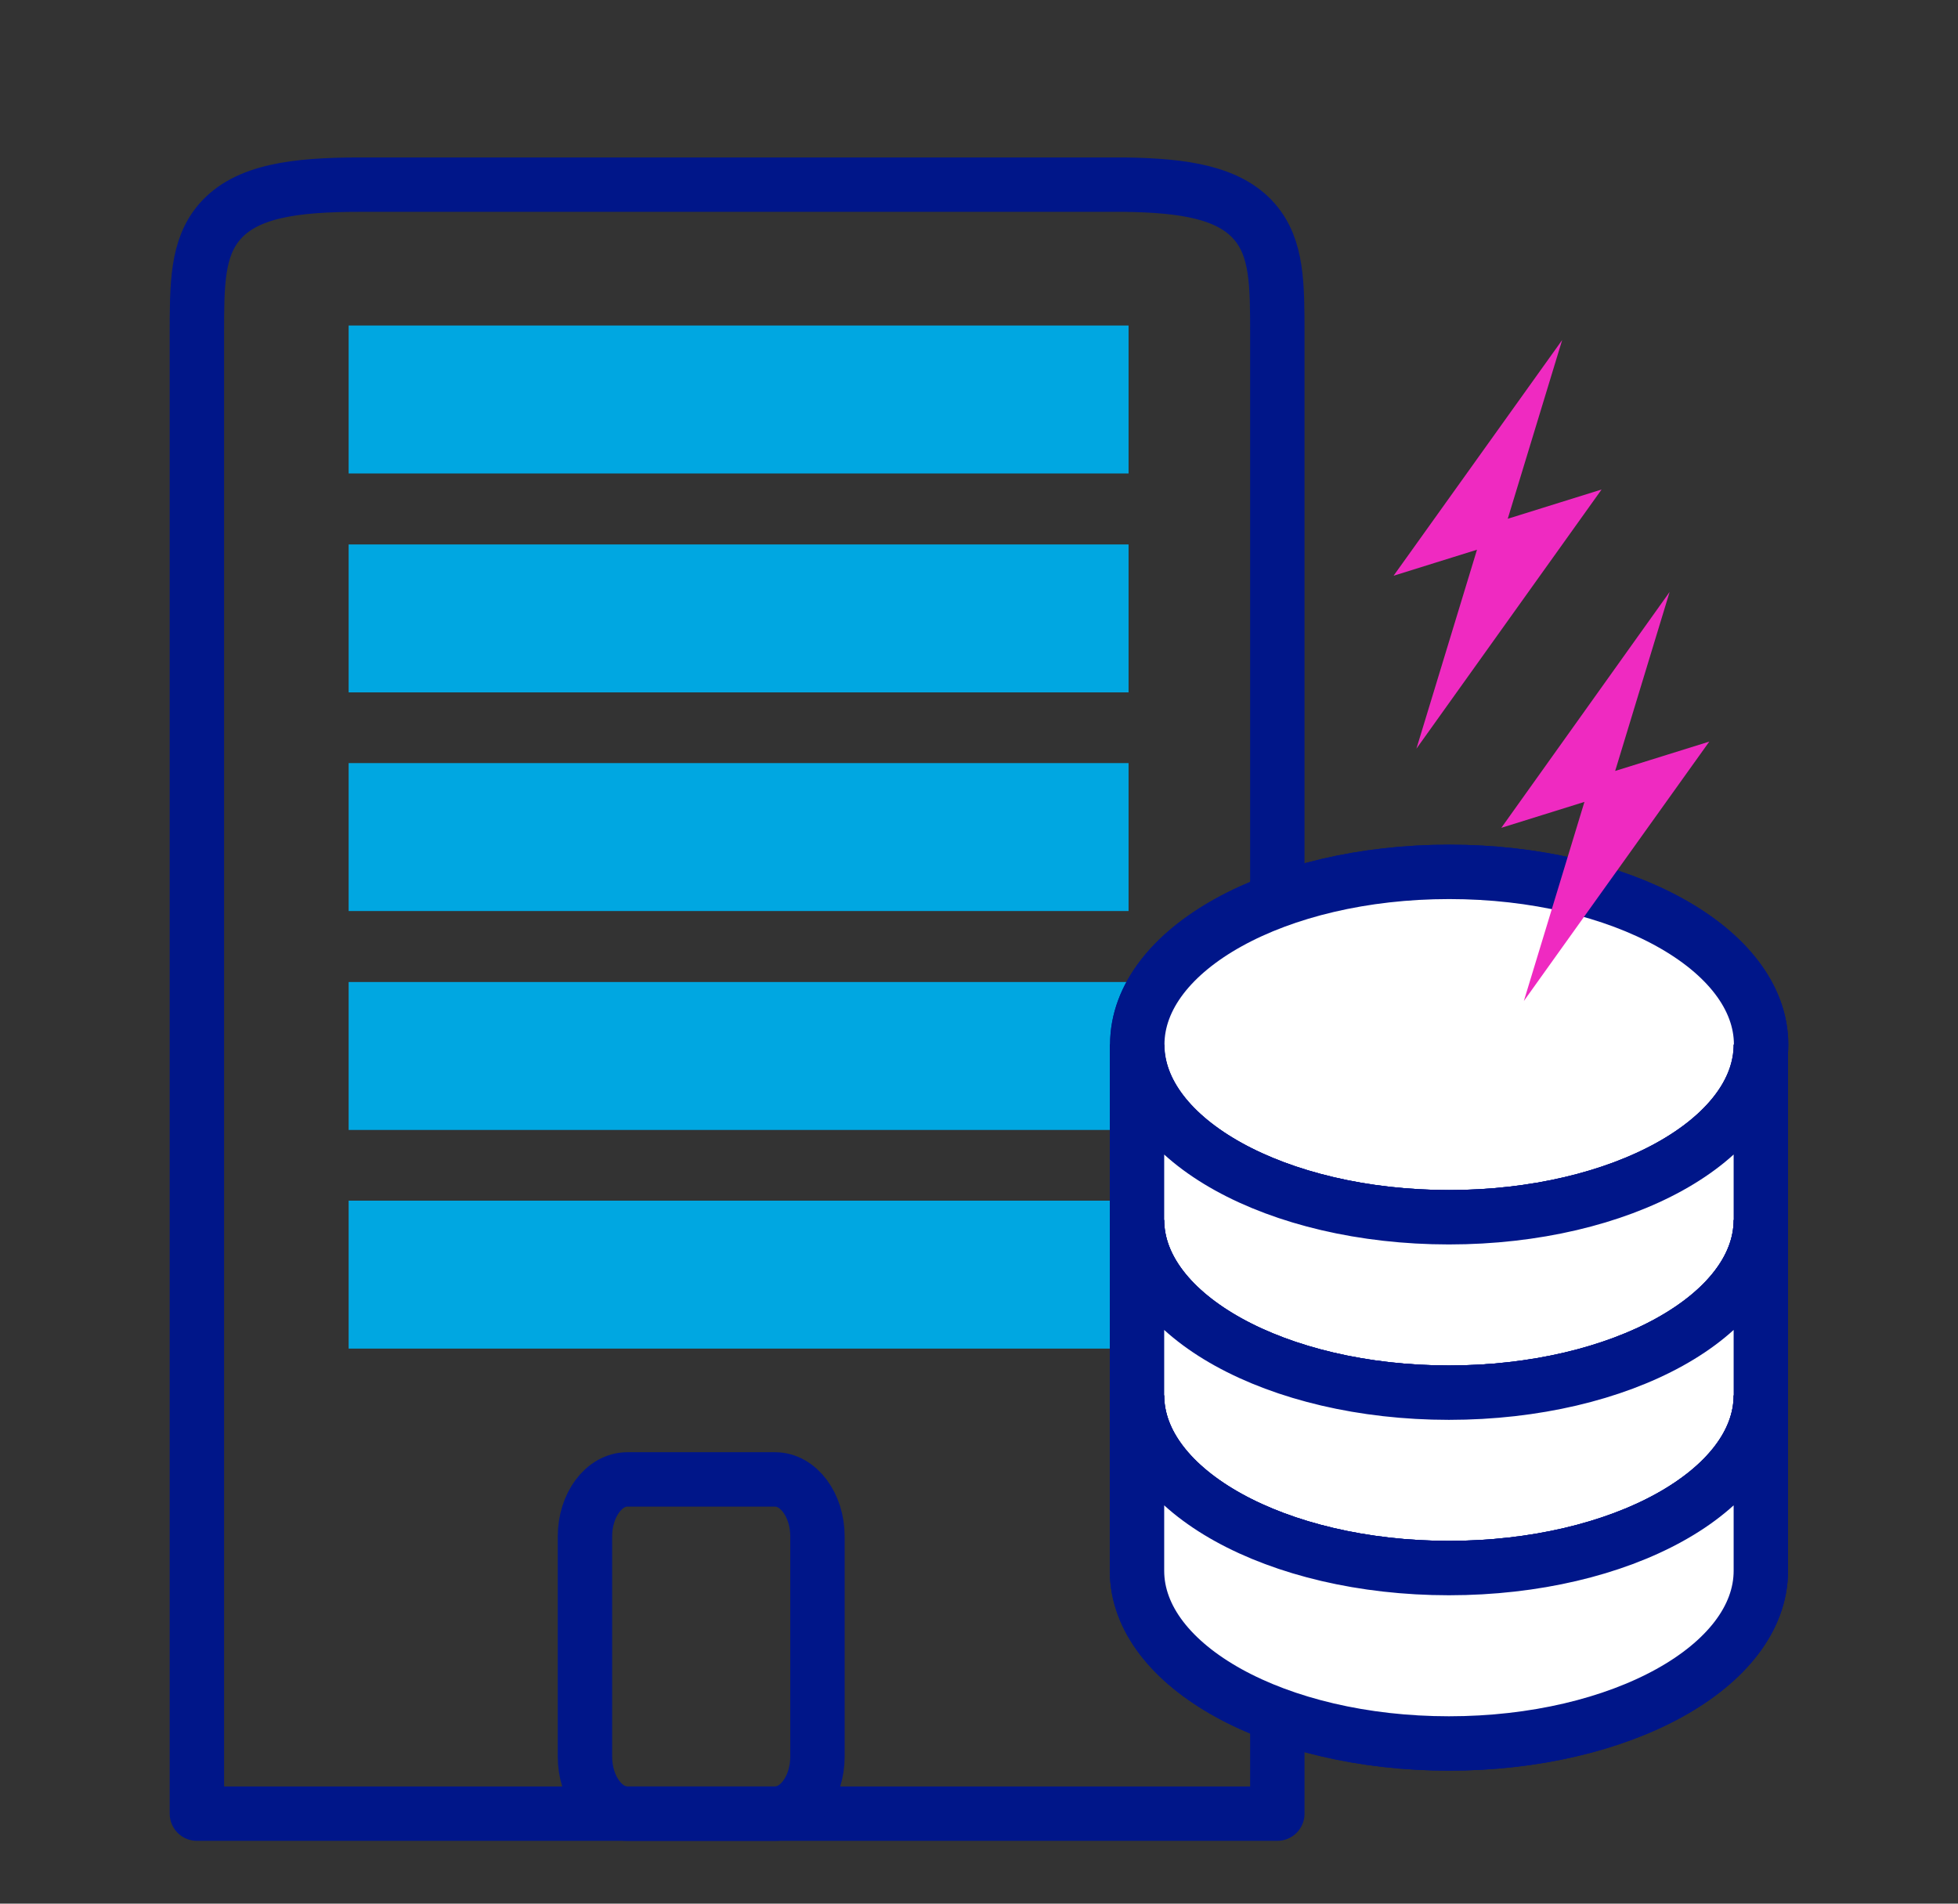
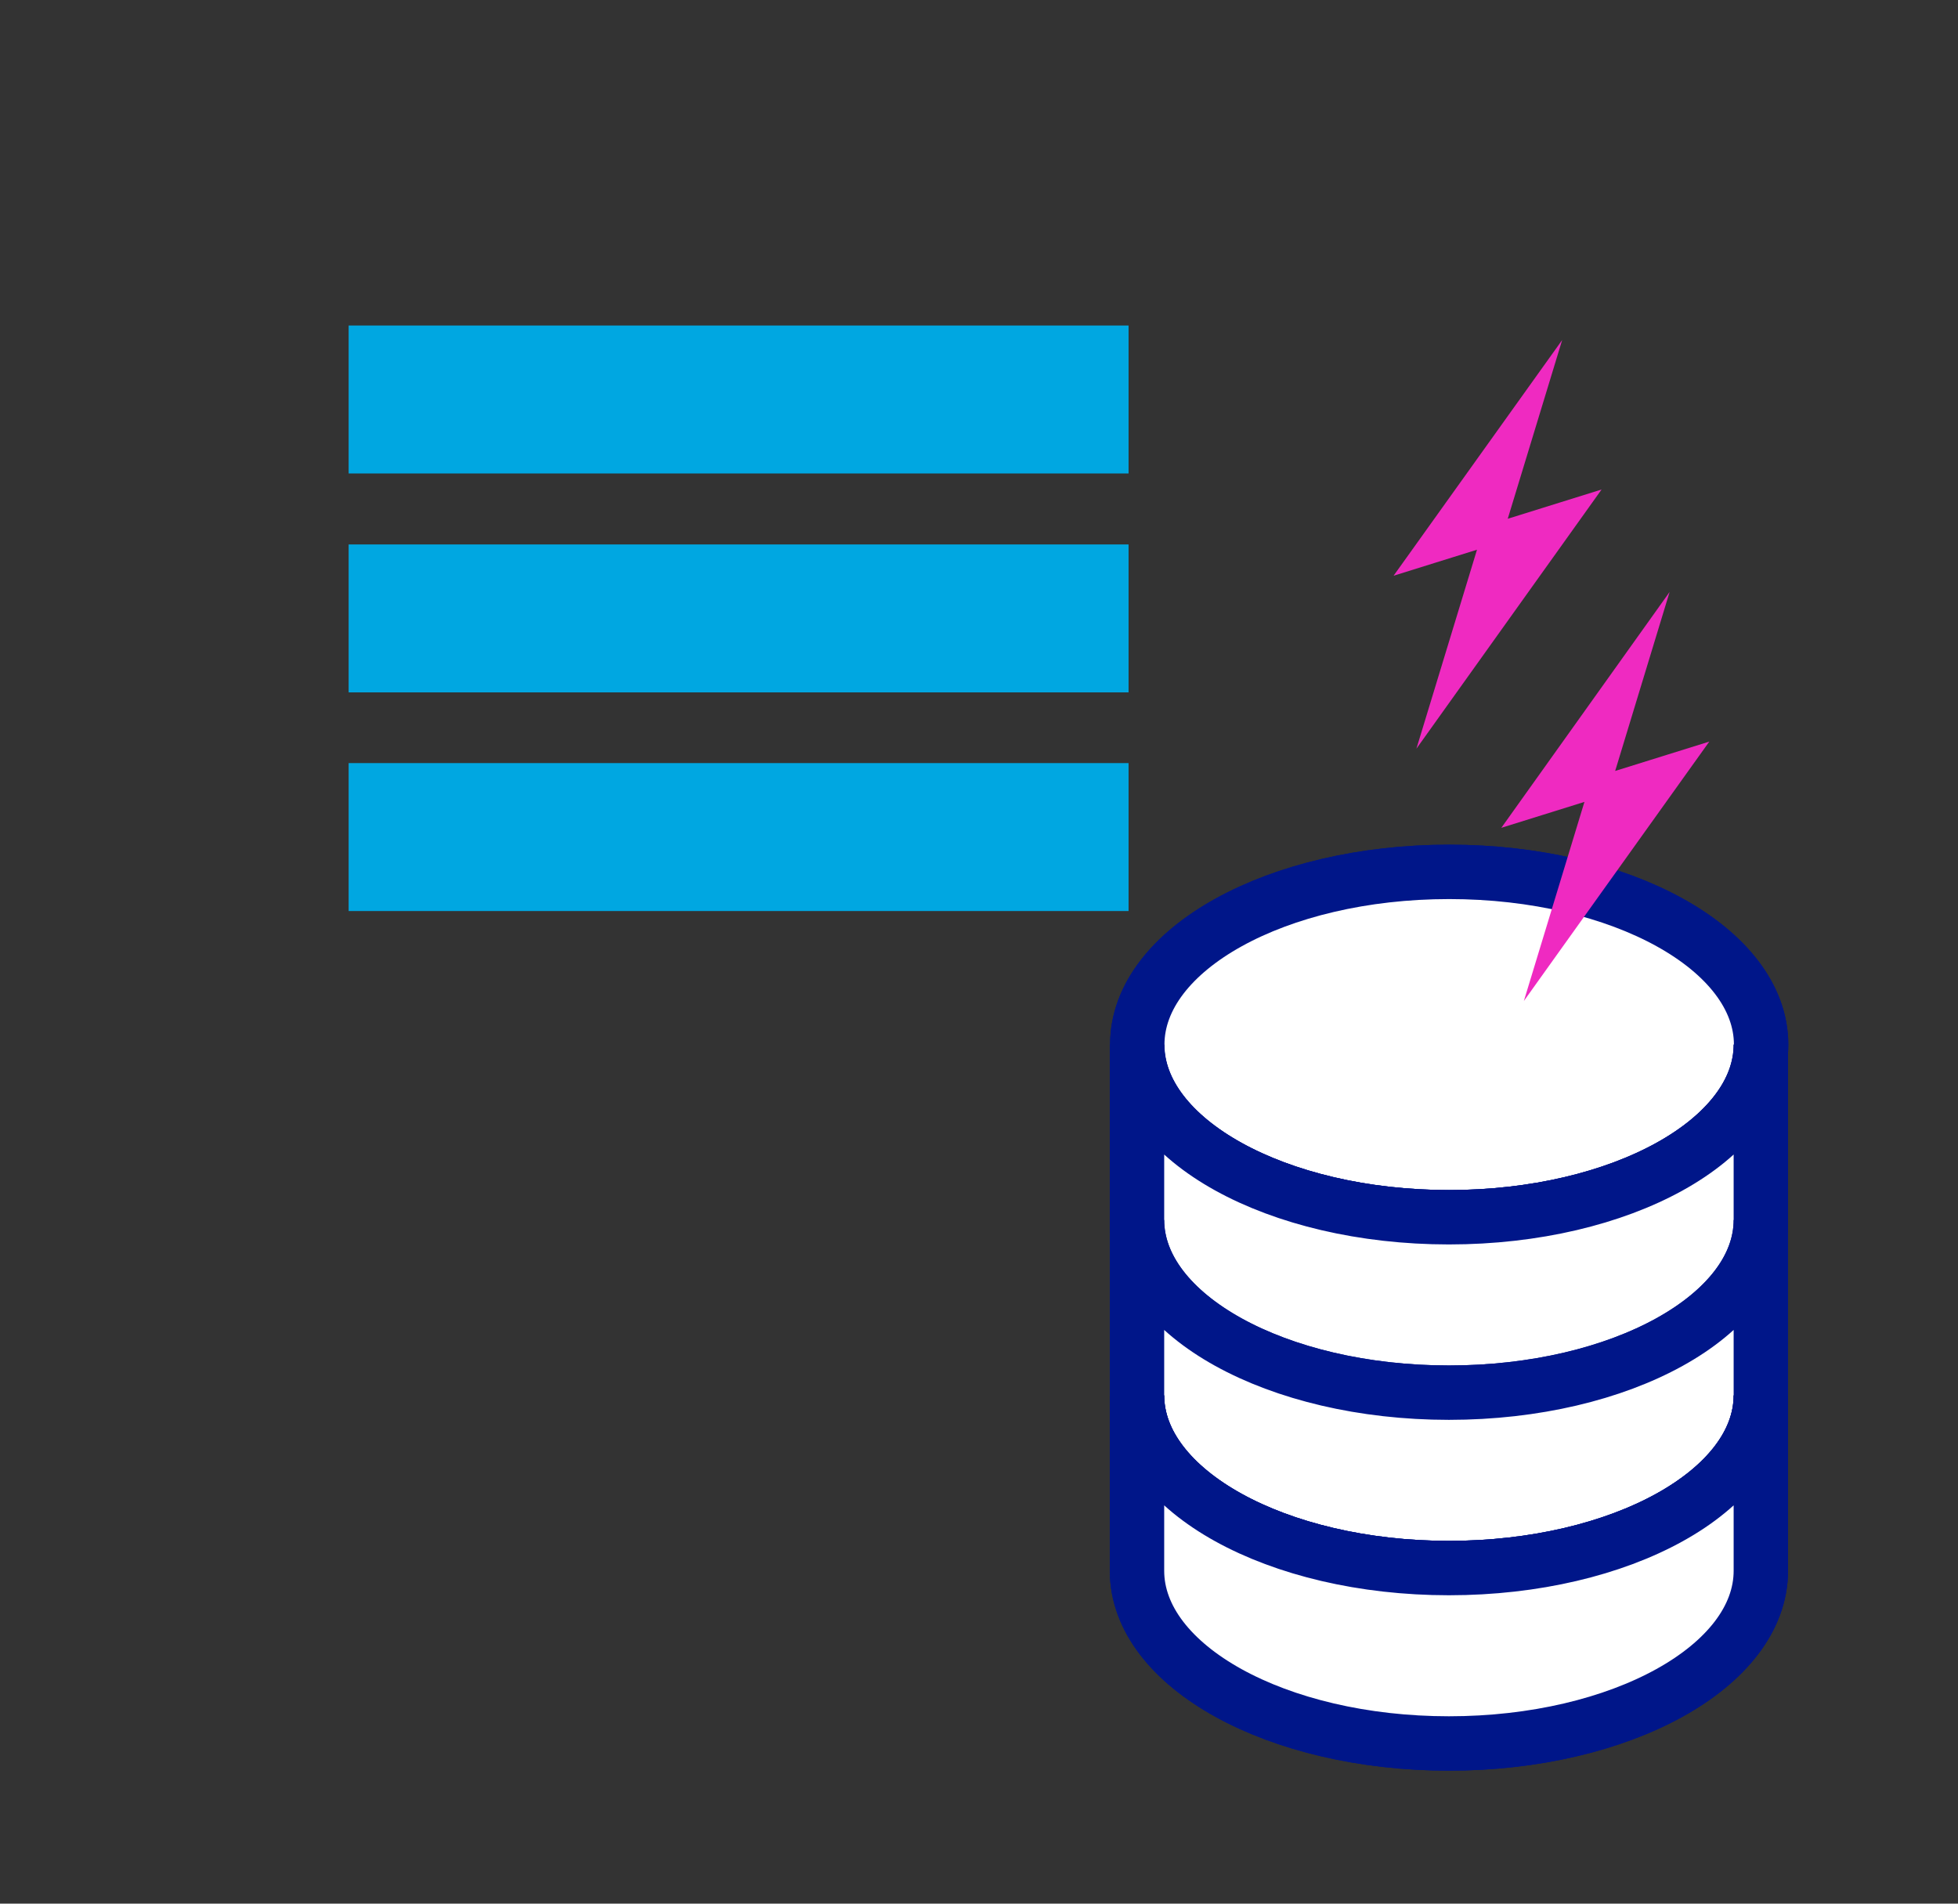
<svg xmlns="http://www.w3.org/2000/svg" id="Layer_1" data-name="Layer 1" viewBox="0 0 72 70">
  <rect x="0" y="0" width="72" height="70" fill="#333333" stroke="none" />
  <defs>
    <style>      .cls-1 {        stroke-linecap: round;        stroke-linejoin: round;      }      .cls-1, .cls-2 {        fill: none;      }      .cls-1, .cls-2, .cls-3 {        stroke: #001689;        stroke-width: 2px;      }      .cls-2, .cls-4, .cls-3 {        stroke-miterlimit: 10;      }      .cls-5 {        fill: #00a7e1;      }      .cls-4 {        fill: #ef2ac1;        stroke: #ef2ac1;        stroke-width: .75px;      }      .cls-3 {        fill: #fff;      }    </style>
  </defs>
-   <path class="cls-1" d="m7.24,12.83c0-.17,0-.35,0-.53,0-1.84,0-3.18.84-4.15.98-1.13,2.77-1.36,5.15-1.36.18,0,.44,0,.61,0h0s27.52,0,27.52,0h0c2.19.03,3.84.29,4.77,1.36.84.97.84,2.31.84,4.15,0,.18,0,.36,0,.53h0v53.86H7.24V12.83h0Z" />
-   <path class="cls-2" d="m30.06,64.59c0,1.16-.7,2.1-1.56,2.1h-5.43c-.86,0-1.56-.94-1.56-2.1v-8.09c0-1.16.7-2.1,1.56-2.1h5.43c.86,0,1.56.94,1.56,2.1v8.09Z" />
  <rect class="cls-5" x="12.82" y="11.97" width="28.68" height="5.44" />
  <rect class="cls-5" x="12.82" y="20.02" width="28.68" height="5.44" />
  <rect class="cls-5" x="12.82" y="28.06" width="28.68" height="5.44" />
-   <rect class="cls-5" x="12.82" y="36.11" width="28.68" height="5.44" />
-   <rect class="cls-5" x="12.82" y="44.15" width="28.68" height="5.44" />
  <g>
    <path class="cls-3" d="m64.76,38.41c0,3.51-5.14,6.35-11.47,6.35s-11.47-2.84-11.47-6.35,5.14-6.35,11.47-6.35,11.47,2.84,11.47,6.35" />
    <path class="cls-3" d="m64.76,38.41c0,3.51-5.14,6.35-11.47,6.35s-11.47-2.84-11.47-6.35,5.14-6.35,11.47-6.35,11.47,2.84,11.47,6.35Z" />
    <path class="cls-3" d="m41.81,38.41c0,3.51,5.14,6.35,11.47,6.35s11.47-2.84,11.47-6.35v6.45c0,3.51-5.14,6.35-11.47,6.35s-11.47-2.84-11.47-6.35v-6.45Z" />
    <path class="cls-3" d="m41.81,38.41c0,3.51,5.14,6.35,11.47,6.35s11.47-2.84,11.47-6.35v6.45c0,3.51-5.14,6.35-11.47,6.35s-11.47-2.84-11.47-6.35v-6.45Z" />
-     <path class="cls-3" d="m41.81,44.86c0,3.51,5.14,6.35,11.47,6.35s11.47-2.84,11.47-6.35v6.45c0,3.51-5.14,6.35-11.47,6.35s-11.47-2.84-11.47-6.35v-6.45Z" />
    <path class="cls-3" d="m41.81,44.86c0,3.51,5.14,6.35,11.47,6.35s11.47-2.84,11.47-6.35v6.45c0,3.51-5.14,6.35-11.47,6.35s-11.47-2.84-11.47-6.35v-6.45Z" />
    <path class="cls-3" d="m41.81,51.31c0,3.51,5.14,6.35,11.47,6.35s11.47-2.84,11.47-6.35v6.45c0,3.51-5.14,6.35-11.47,6.35s-11.47-2.84-11.47-6.35v-6.45Z" />
    <path class="cls-3" d="m41.81,51.31c0,3.51,5.14,6.35,11.47,6.35s11.47-2.84,11.47-6.35v6.45c0,3.51-5.14,6.35-11.47,6.35s-11.47-2.84-11.47-6.35v-6.45Z" />
  </g>
  <polygon class="cls-4" points="52.2 20.48 57.94 18.69 53.11 25.45 56.42 14.58 52.2 20.48" />
  <polygon class="cls-4" points="56.16 29.75 61.9 27.96 57.06 34.73 60.37 23.85 56.16 29.75" />
</svg>